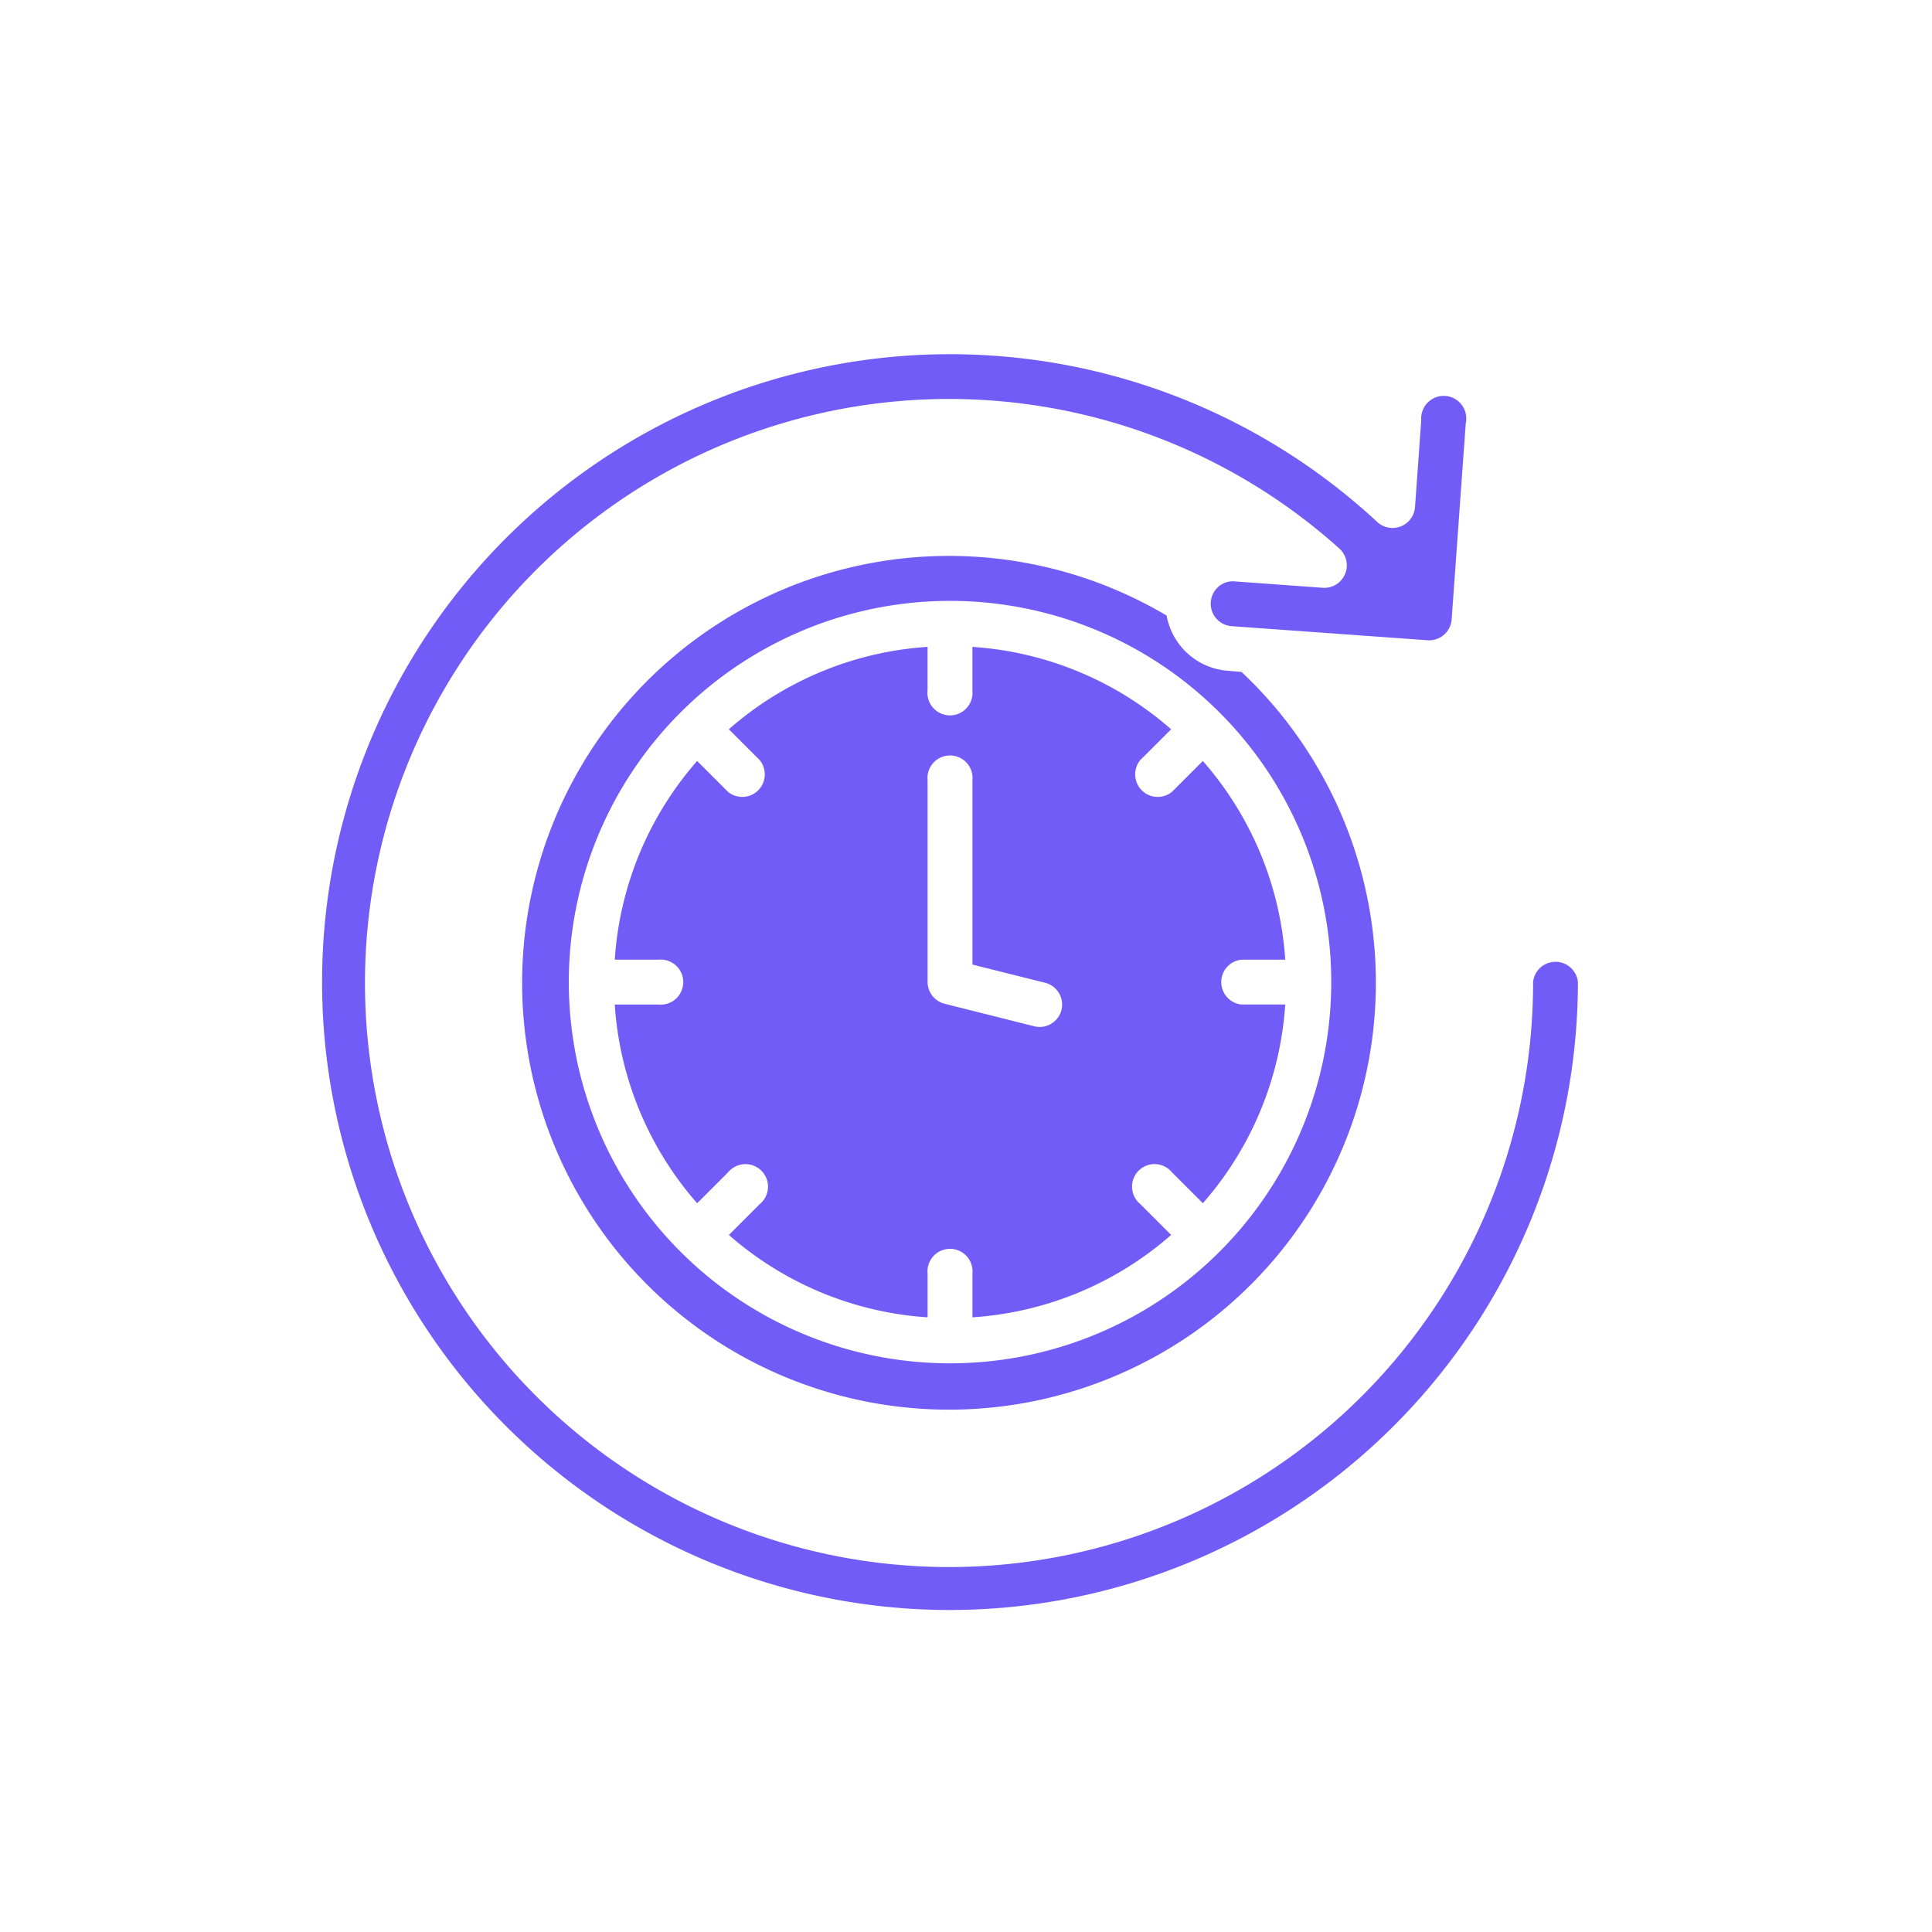
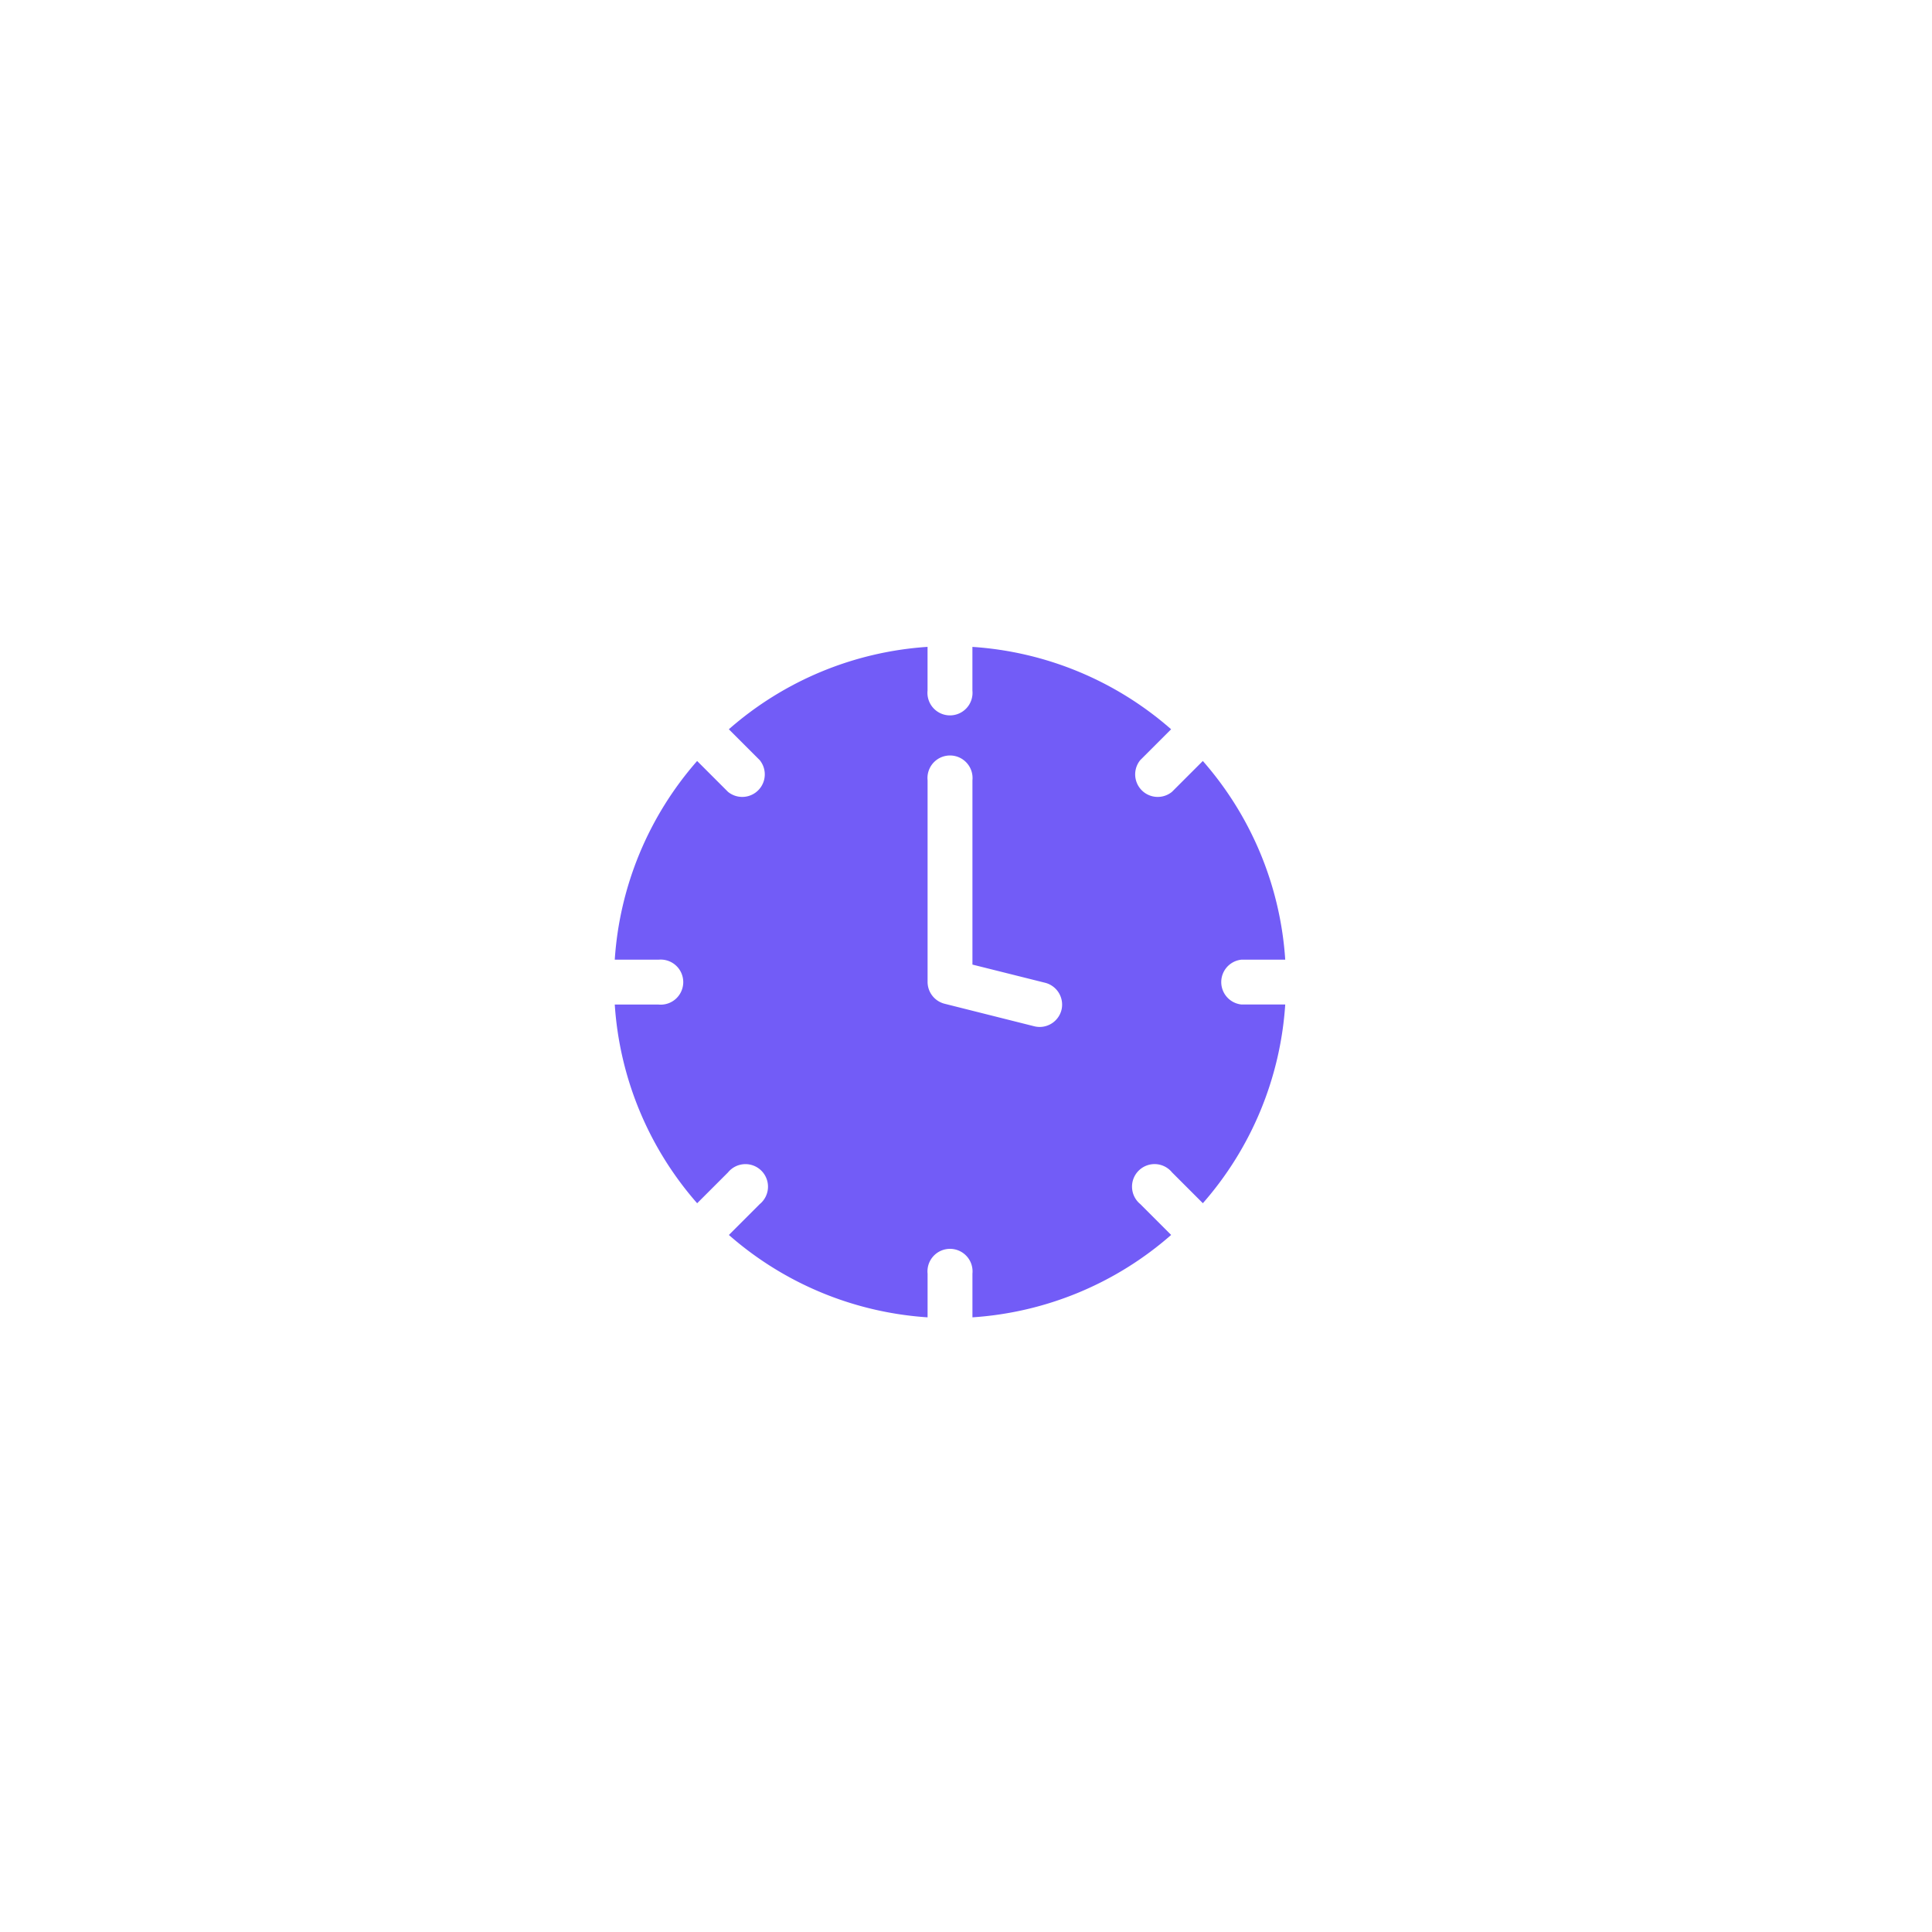
<svg xmlns="http://www.w3.org/2000/svg" width="60" height="60" viewBox="0 0 60 60">
  <g id="why_2" transform="translate(21393 11355)">
-     <circle id="Ellipse_14180" data-name="Ellipse 14180" cx="30" cy="30" r="30" transform="translate(-21393 -11355)" fill="none" />
    <g id="daylight-saving-time_7216413" transform="translate(-21384.996 -11346)">
      <path id="Path_463924" data-name="Path 463924" d="M34.516,24.766h1.357a10.385,10.385,0,0,0-2.559-6.171l-.958.958a.7.7,0,0,1-.985-.985l.958-.958a10.385,10.385,0,0,0-6.171-2.558v1.357a.7.7,0,1,1-1.393,0V15.051a10.385,10.385,0,0,0-6.171,2.559l.958.958a.7.7,0,0,1-.985.985l-.958-.958a10.385,10.385,0,0,0-2.558,6.171h1.357a.7.7,0,1,1,0,1.393H15.051a10.385,10.385,0,0,0,2.559,6.171l.958-.958a.7.7,0,1,1,.985.985l-.958.958a10.385,10.385,0,0,0,6.171,2.558V34.516a.7.7,0,1,1,1.393,0v1.357a10.385,10.385,0,0,0,6.171-2.559l-.958-.958a.7.7,0,1,1,.985-.985l.958.958a10.385,10.385,0,0,0,2.558-6.171H34.516a.7.7,0,0,1,0-1.393Zm-5.592,1.561a.7.7,0,0,1-.676.528.708.708,0,0,1-.169-.021l-2.786-.7a.7.7,0,0,1-.527-.676V19.194a.7.7,0,1,1,1.393,0v5.724l2.258.565a.7.7,0,0,1,.507.844Z" transform="translate(-3.963 -3.962)" fill="#725cf7" />
-       <path id="Path_463925" data-name="Path 463925" d="M21.5,41A19.522,19.522,0,0,0,41,21.5a.7.7,0,0,0-1.393,0A18.138,18.138,0,1,1,33.6,8.044a.7.7,0,0,1-.517,1.211l-2.751-.2a.68.68,0,0,0-.5.169.7.7,0,0,0,.4,1.221l6.1.439a.513.513,0,0,0,.091,0,.7.7,0,0,0,.655-.644l.439-6.1a.7.7,0,1,0-1.383-.094l-.194,2.708a.7.7,0,0,1-1.169.46A19.5,19.5,0,1,0,21.5,41Z" transform="translate(0 0)" fill="#725cf7" />
-       <path id="Path_463926" data-name="Path 463926" d="M32.84,14.564a2.089,2.089,0,0,1-1.9-1.714A13.257,13.257,0,1,0,33.266,14.6ZM24.212,36.072A11.839,11.839,0,1,1,36.052,24.233,11.839,11.839,0,0,1,24.212,36.072Z" transform="translate(-2.713 -2.733)" fill="#725cf7" />
    </g>
  </g>
</svg>